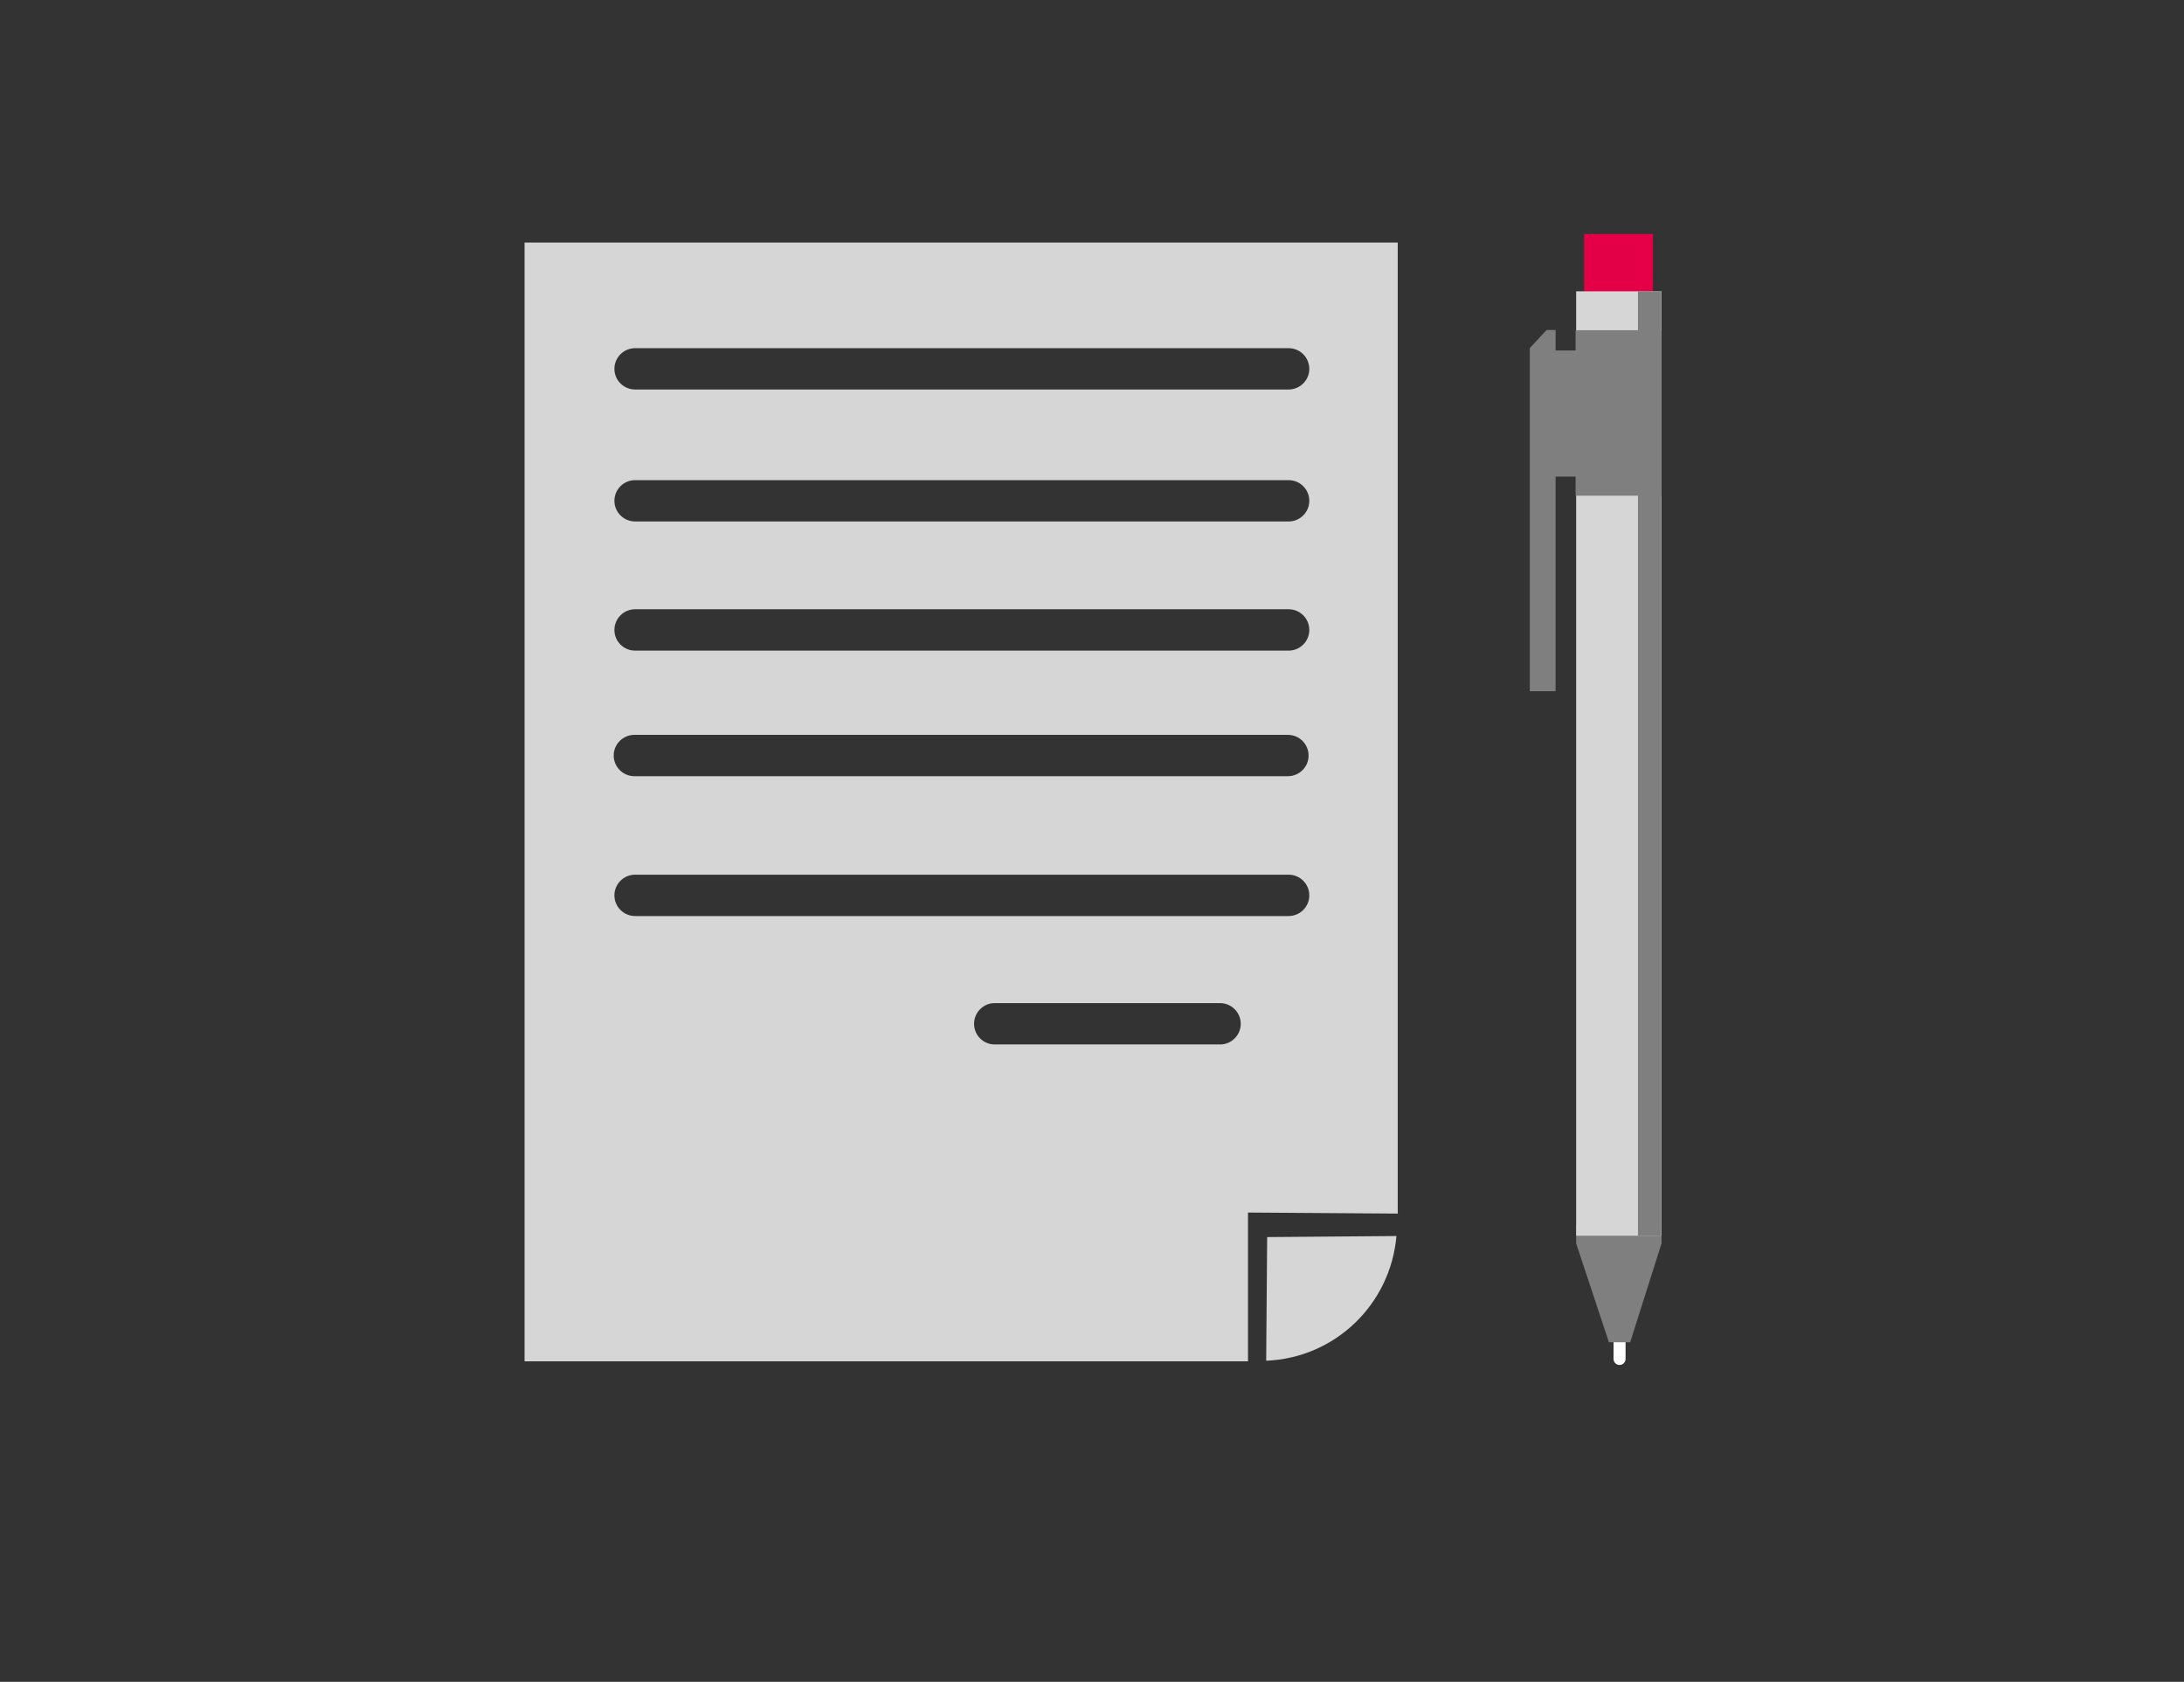
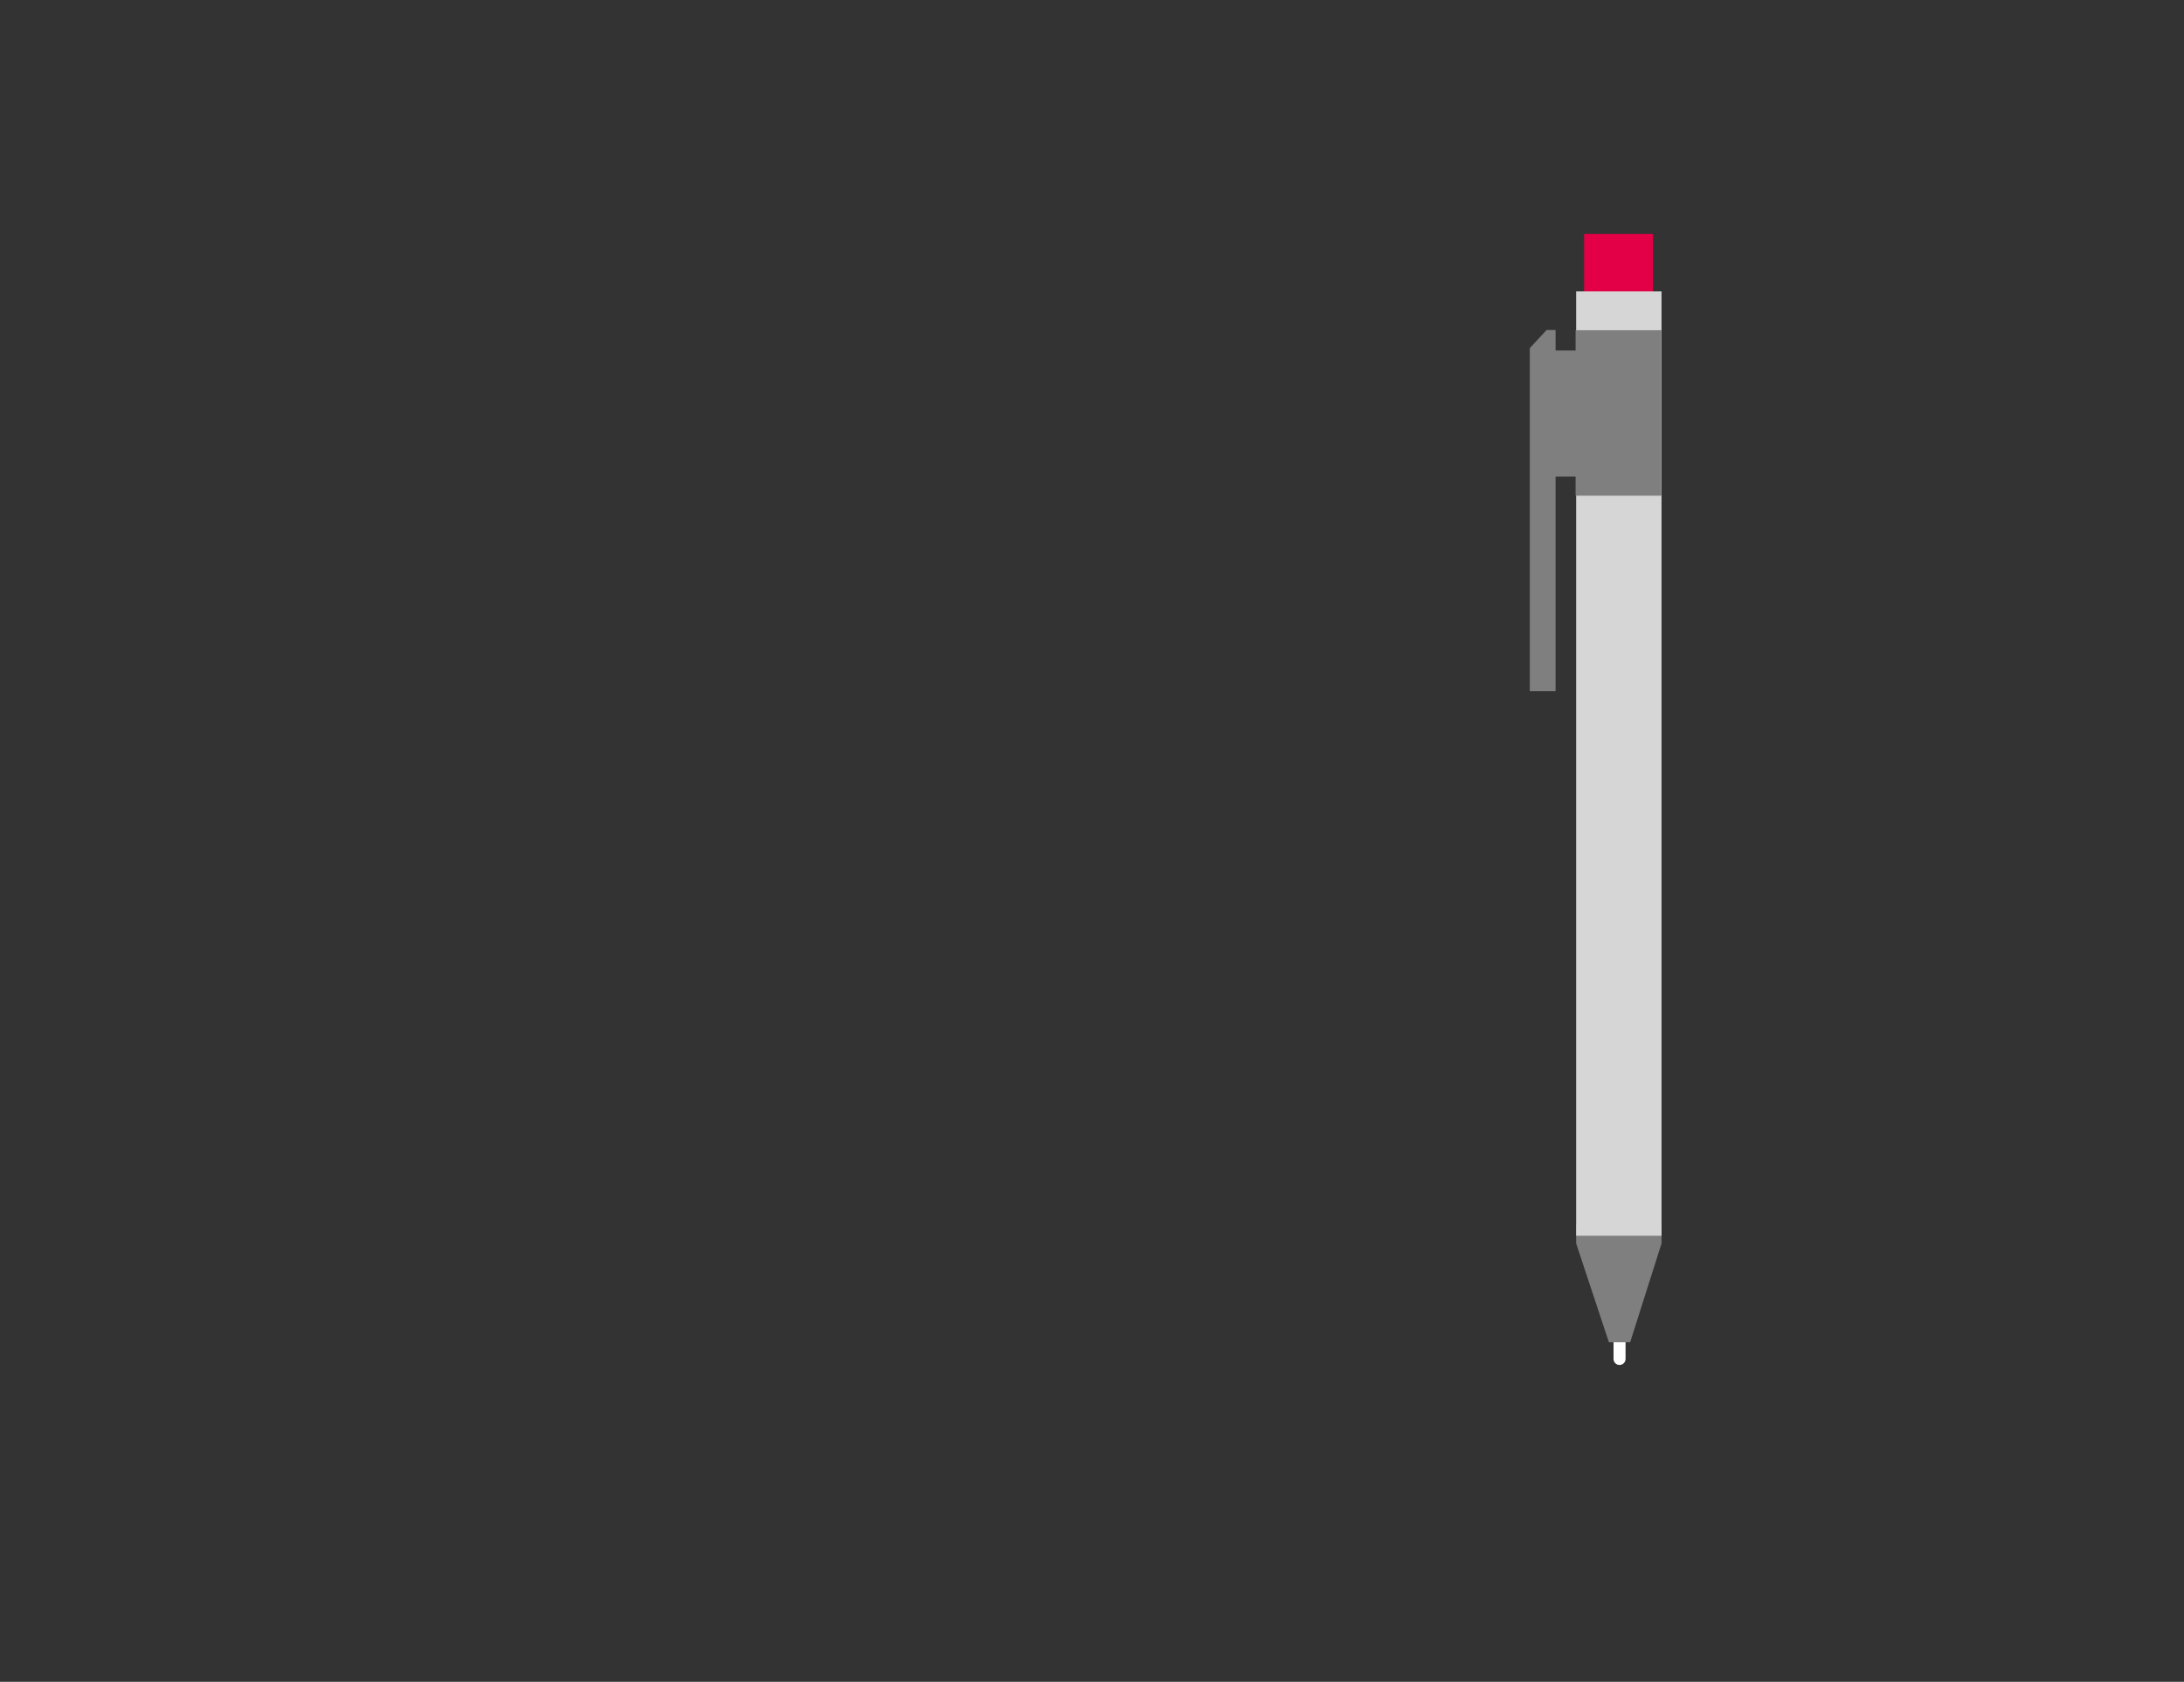
<svg xmlns="http://www.w3.org/2000/svg" version="1.1" x="0px" y="0px" width="113px" height="87px" viewBox="-27.141 -12.104 113 87" enable-background="new -27.141 -12.104 113 87" xml:space="preserve">
  <rect x="-27.141" y="-12.104" width="113" height="87" fill="#333333" stroke="none" />
  <defs>
</defs>
-   <path fill="#D5D6D5" d="M38.371,58.287c3.574-0.145,6.436-2.924,6.739-6.451l-6.688,0.054L38.371,58.287z" />
-   <path fill="#D5D6D5" d="M45.178,50.675C45.178,50.747,45.198,49.899,45.178,50.675L45.178,50.675z" />
-   <path fill="#D5D6D5" d="M0,0.444v57.873h37.43v-7.696l7.748,0.054V0.444H0z M35.987,41.926H24.323c-0.587,0-1.066-0.479-1.066-1.068  c0-0.59,0.479-1.07,1.066-1.07h11.664c0.587,0,1.068,0.48,1.068,1.07C37.056,41.446,36.574,41.926,35.987,41.926z M39.529,35.283  H5.721c-0.592,0-1.072-0.479-1.072-1.068c0-0.594,0.48-1.072,1.072-1.072h33.809c0.593,0,1.072,0.479,1.072,1.072  C40.602,34.804,40.122,35.283,39.529,35.283z M4.612,26.98c0-0.591,0.481-1.07,1.072-1.07h33.81c0.592,0,1.071,0.479,1.071,1.07  c0,0.59-0.479,1.068-1.071,1.068H5.685C5.094,28.049,4.612,27.57,4.612,26.98z M39.529,21.553H5.721  c-0.592,0-1.072-0.479-1.072-1.068c0-0.593,0.48-1.072,1.072-1.072h33.809c0.593,0,1.072,0.479,1.072,1.072  C40.602,21.073,40.122,21.553,39.529,21.553z M39.529,14.872H5.721c-0.592,0-1.072-0.479-1.072-1.07c0-0.59,0.48-1.068,1.072-1.068  h33.809c0.593,0,1.072,0.479,1.072,1.068C40.602,14.394,40.122,14.872,39.529,14.872z M39.529,8.045H5.721  c-0.592,0-1.072-0.478-1.072-1.066c0-0.593,0.48-1.072,1.072-1.072h33.809c0.593,0,1.072,0.479,1.072,1.072  C40.602,7.567,40.122,8.045,39.529,8.045z" />
  <rect x="54.821" fill="#E40046" width="3.563" height="3.226" />
  <path fill="#FFFFFF" d="M56.653,56.339c0.172,0,0.312,0.14,0.312,0.311v1.547c0,0.169-0.14,0.309-0.312,0.309l0,0  c-0.17,0-0.309-0.14-0.309-0.309v-1.547C56.345,56.479,56.483,56.339,56.653,56.339L56.653,56.339z" />
  <polygon fill="#7F7F7F" points="58.827,51.216 54.409,51.245 54.409,52.218 56.104,57.332 57.203,57.332 58.827,52.218 " />
  <rect x="54.409" y="2.966" fill="#D5D6D5" width="4.418" height="48.854" />
-   <polygon fill="#7F7F7F" points="58.817,22.549 58.817,2.966 57.607,2.966 57.607,51.82 58.817,51.82 58.817,22.549 " />
  <polygon fill="#7F7F7F" points="52.88,4.966 53.345,4.966 53.345,23.651 52.011,23.651 52.011,5.905 " />
  <rect x="54.381" y="4.979" fill="#7F7F7F" width="4.437" height="8.559" />
  <rect x="52.902" y="6.026" fill="#7F7F7F" width="2.24" height="6.526" />
</svg>